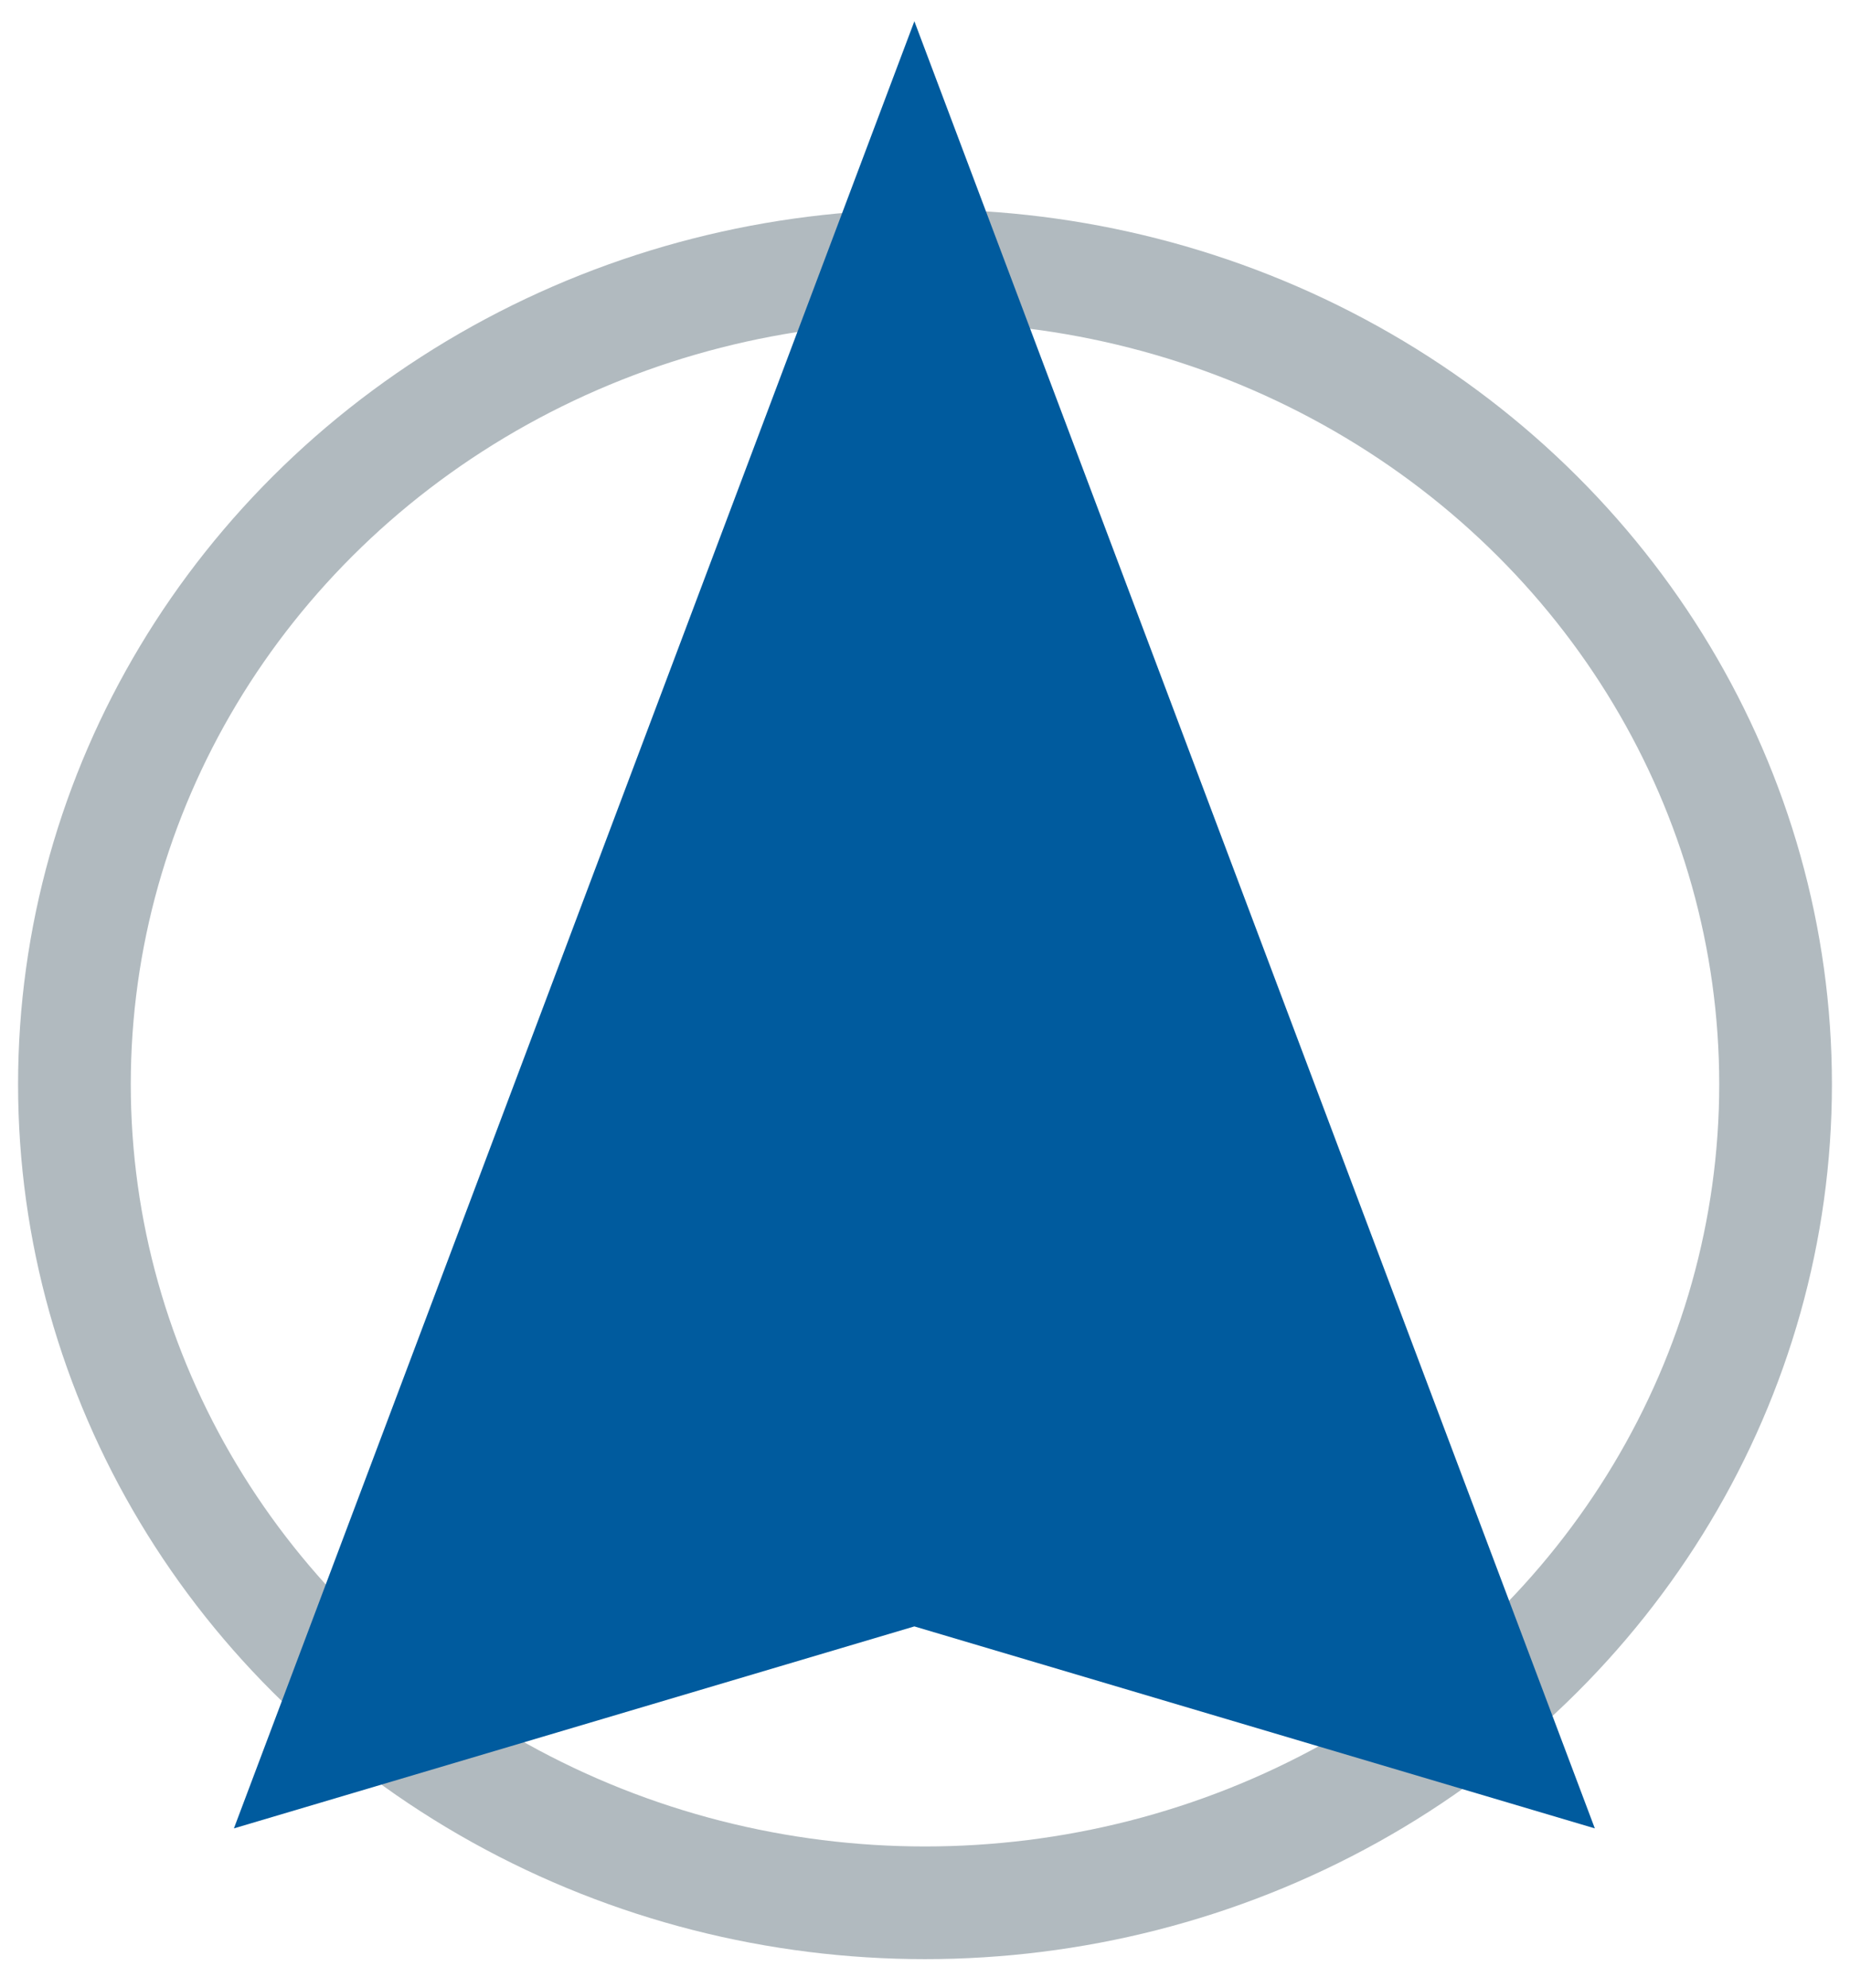
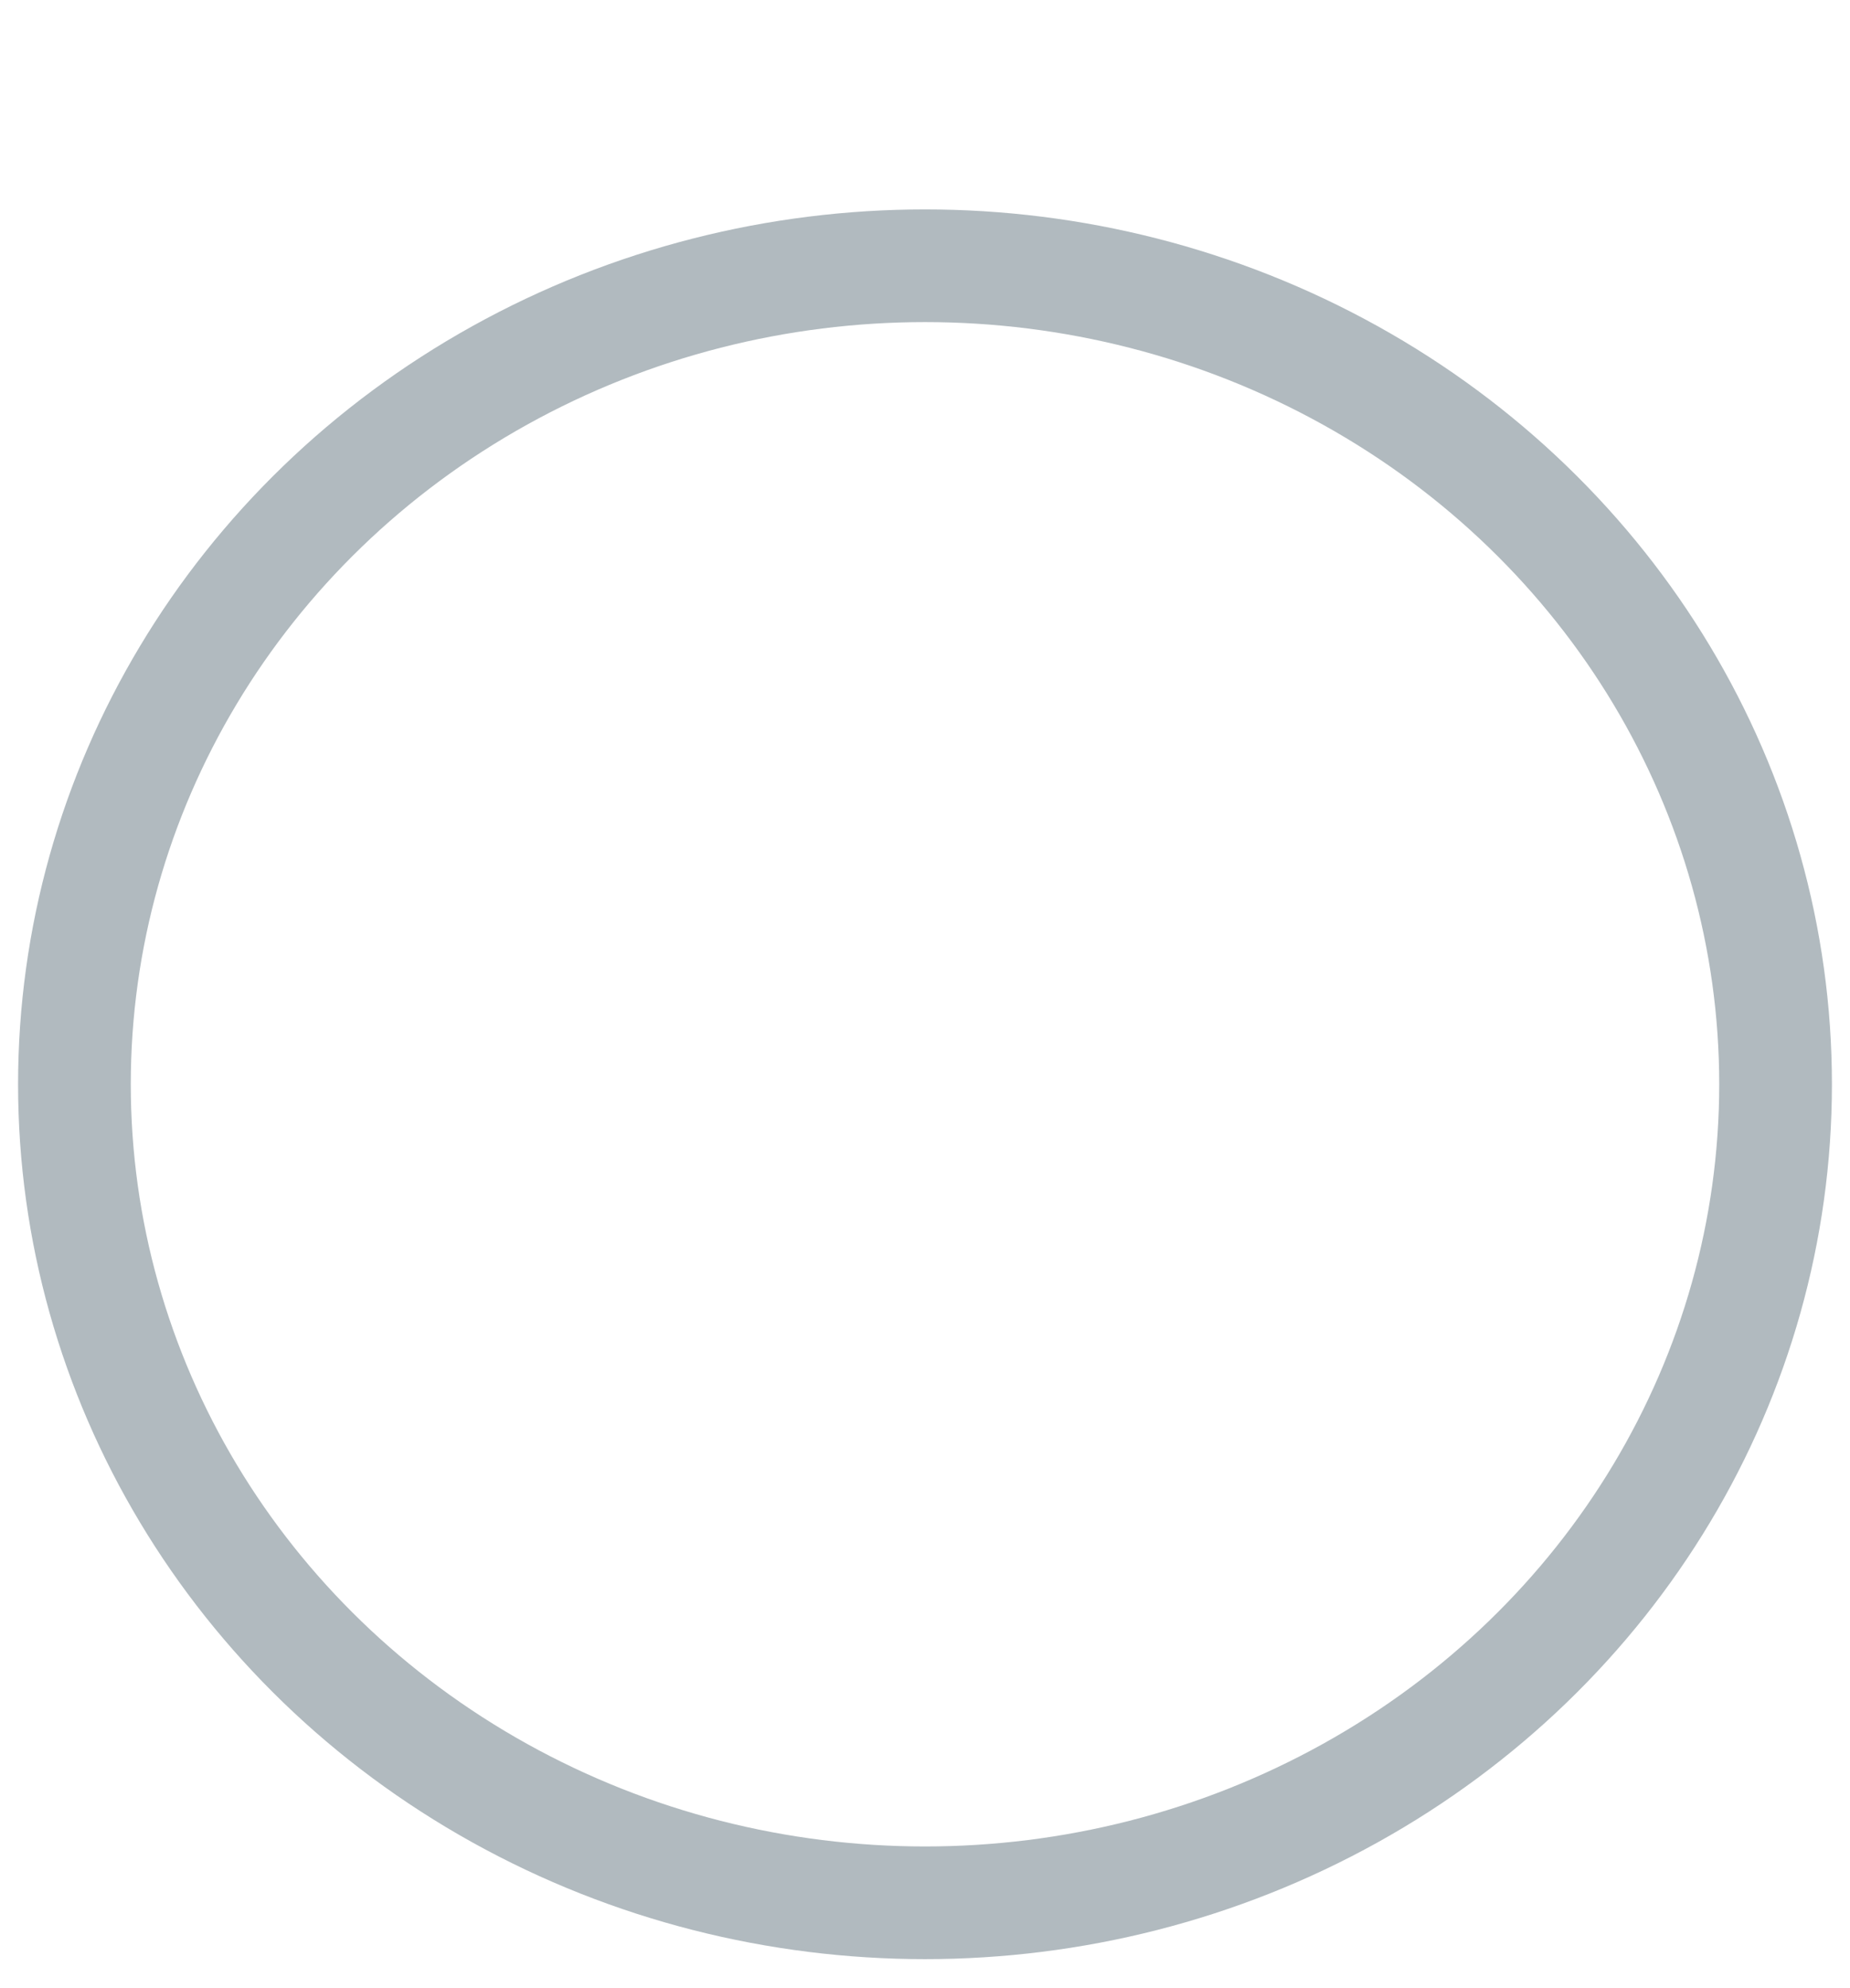
<svg xmlns="http://www.w3.org/2000/svg" version="1.1" id="Layer_1" x="0px" y="0px" viewBox="0 0 17.4 18.7" style="enable-background:new 0 0 17.4 18.7;" xml:space="preserve">
  <style type="text/css">
	.st0{fill:none;stroke:#B1BABF;stroke-width:1.06;stroke-miterlimit:10;}
	.st1{fill:#005B9E;}
</style>
  <ellipse class="st0" cx="8.7" cy="10.2" rx="8" ry="7.7" />
-   <path class="st1" d="M8.6,15.3l-6.4,1.9l6.4-17l6.4,17L8.6,15.3z" />
</svg>